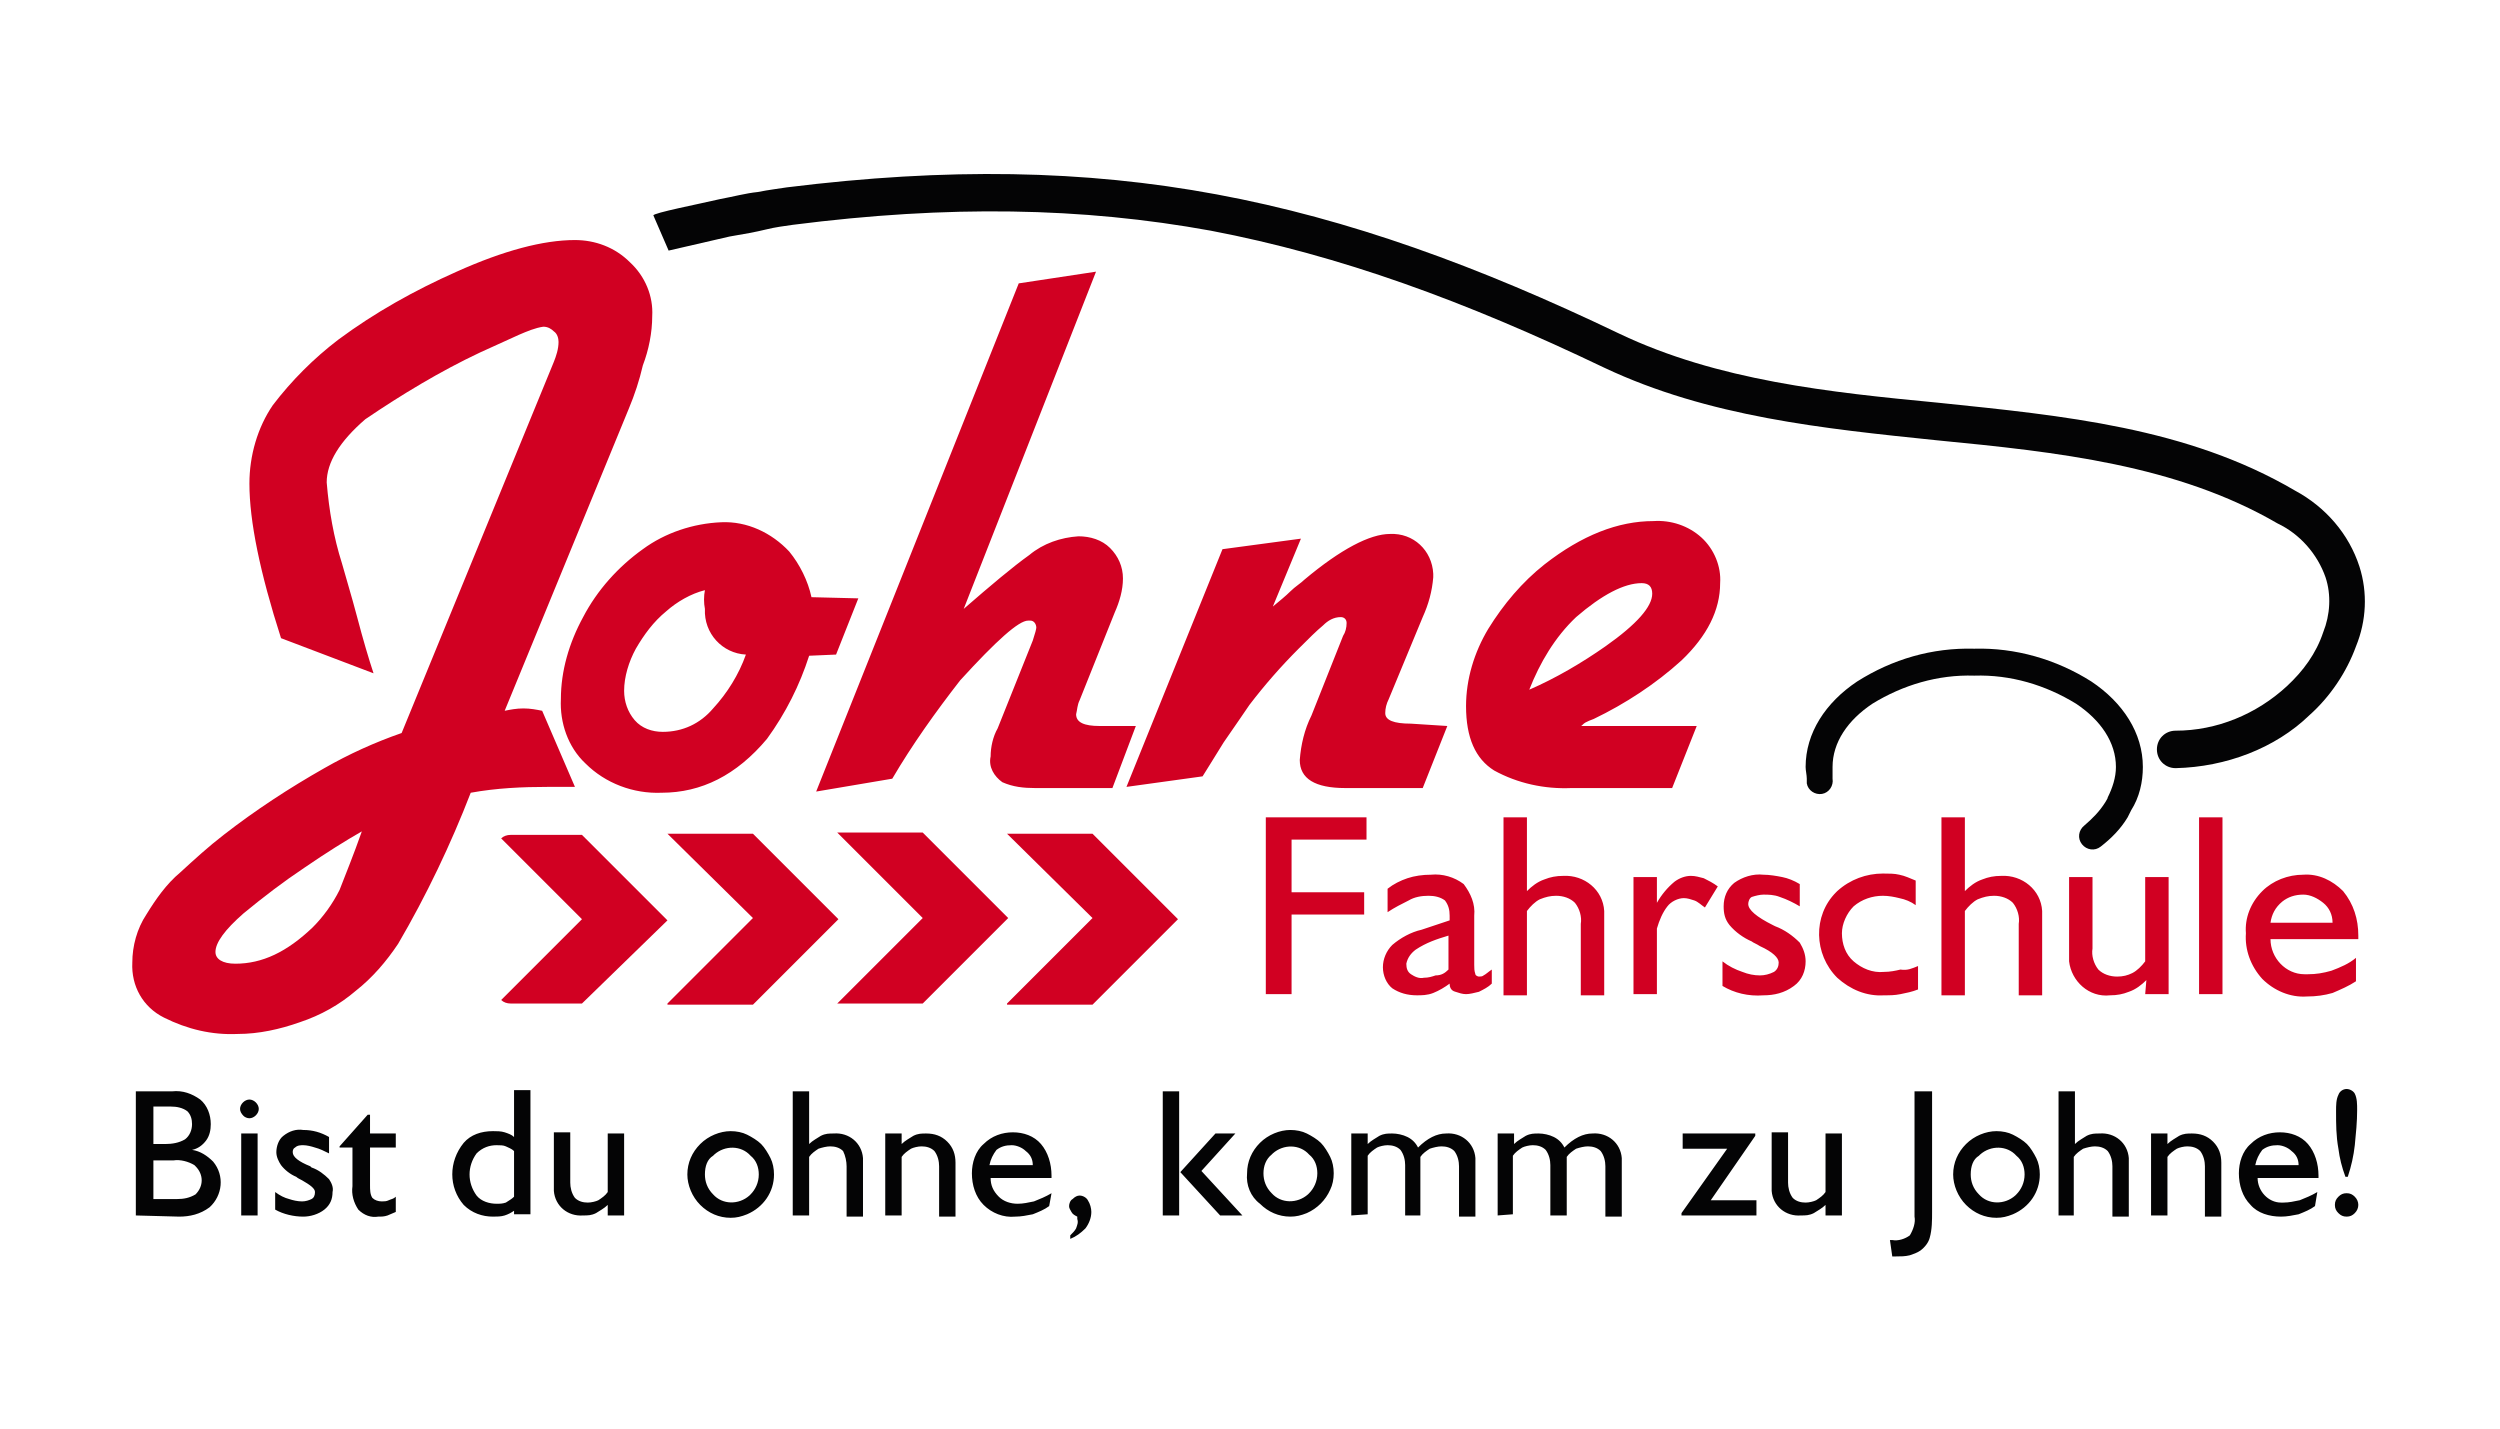
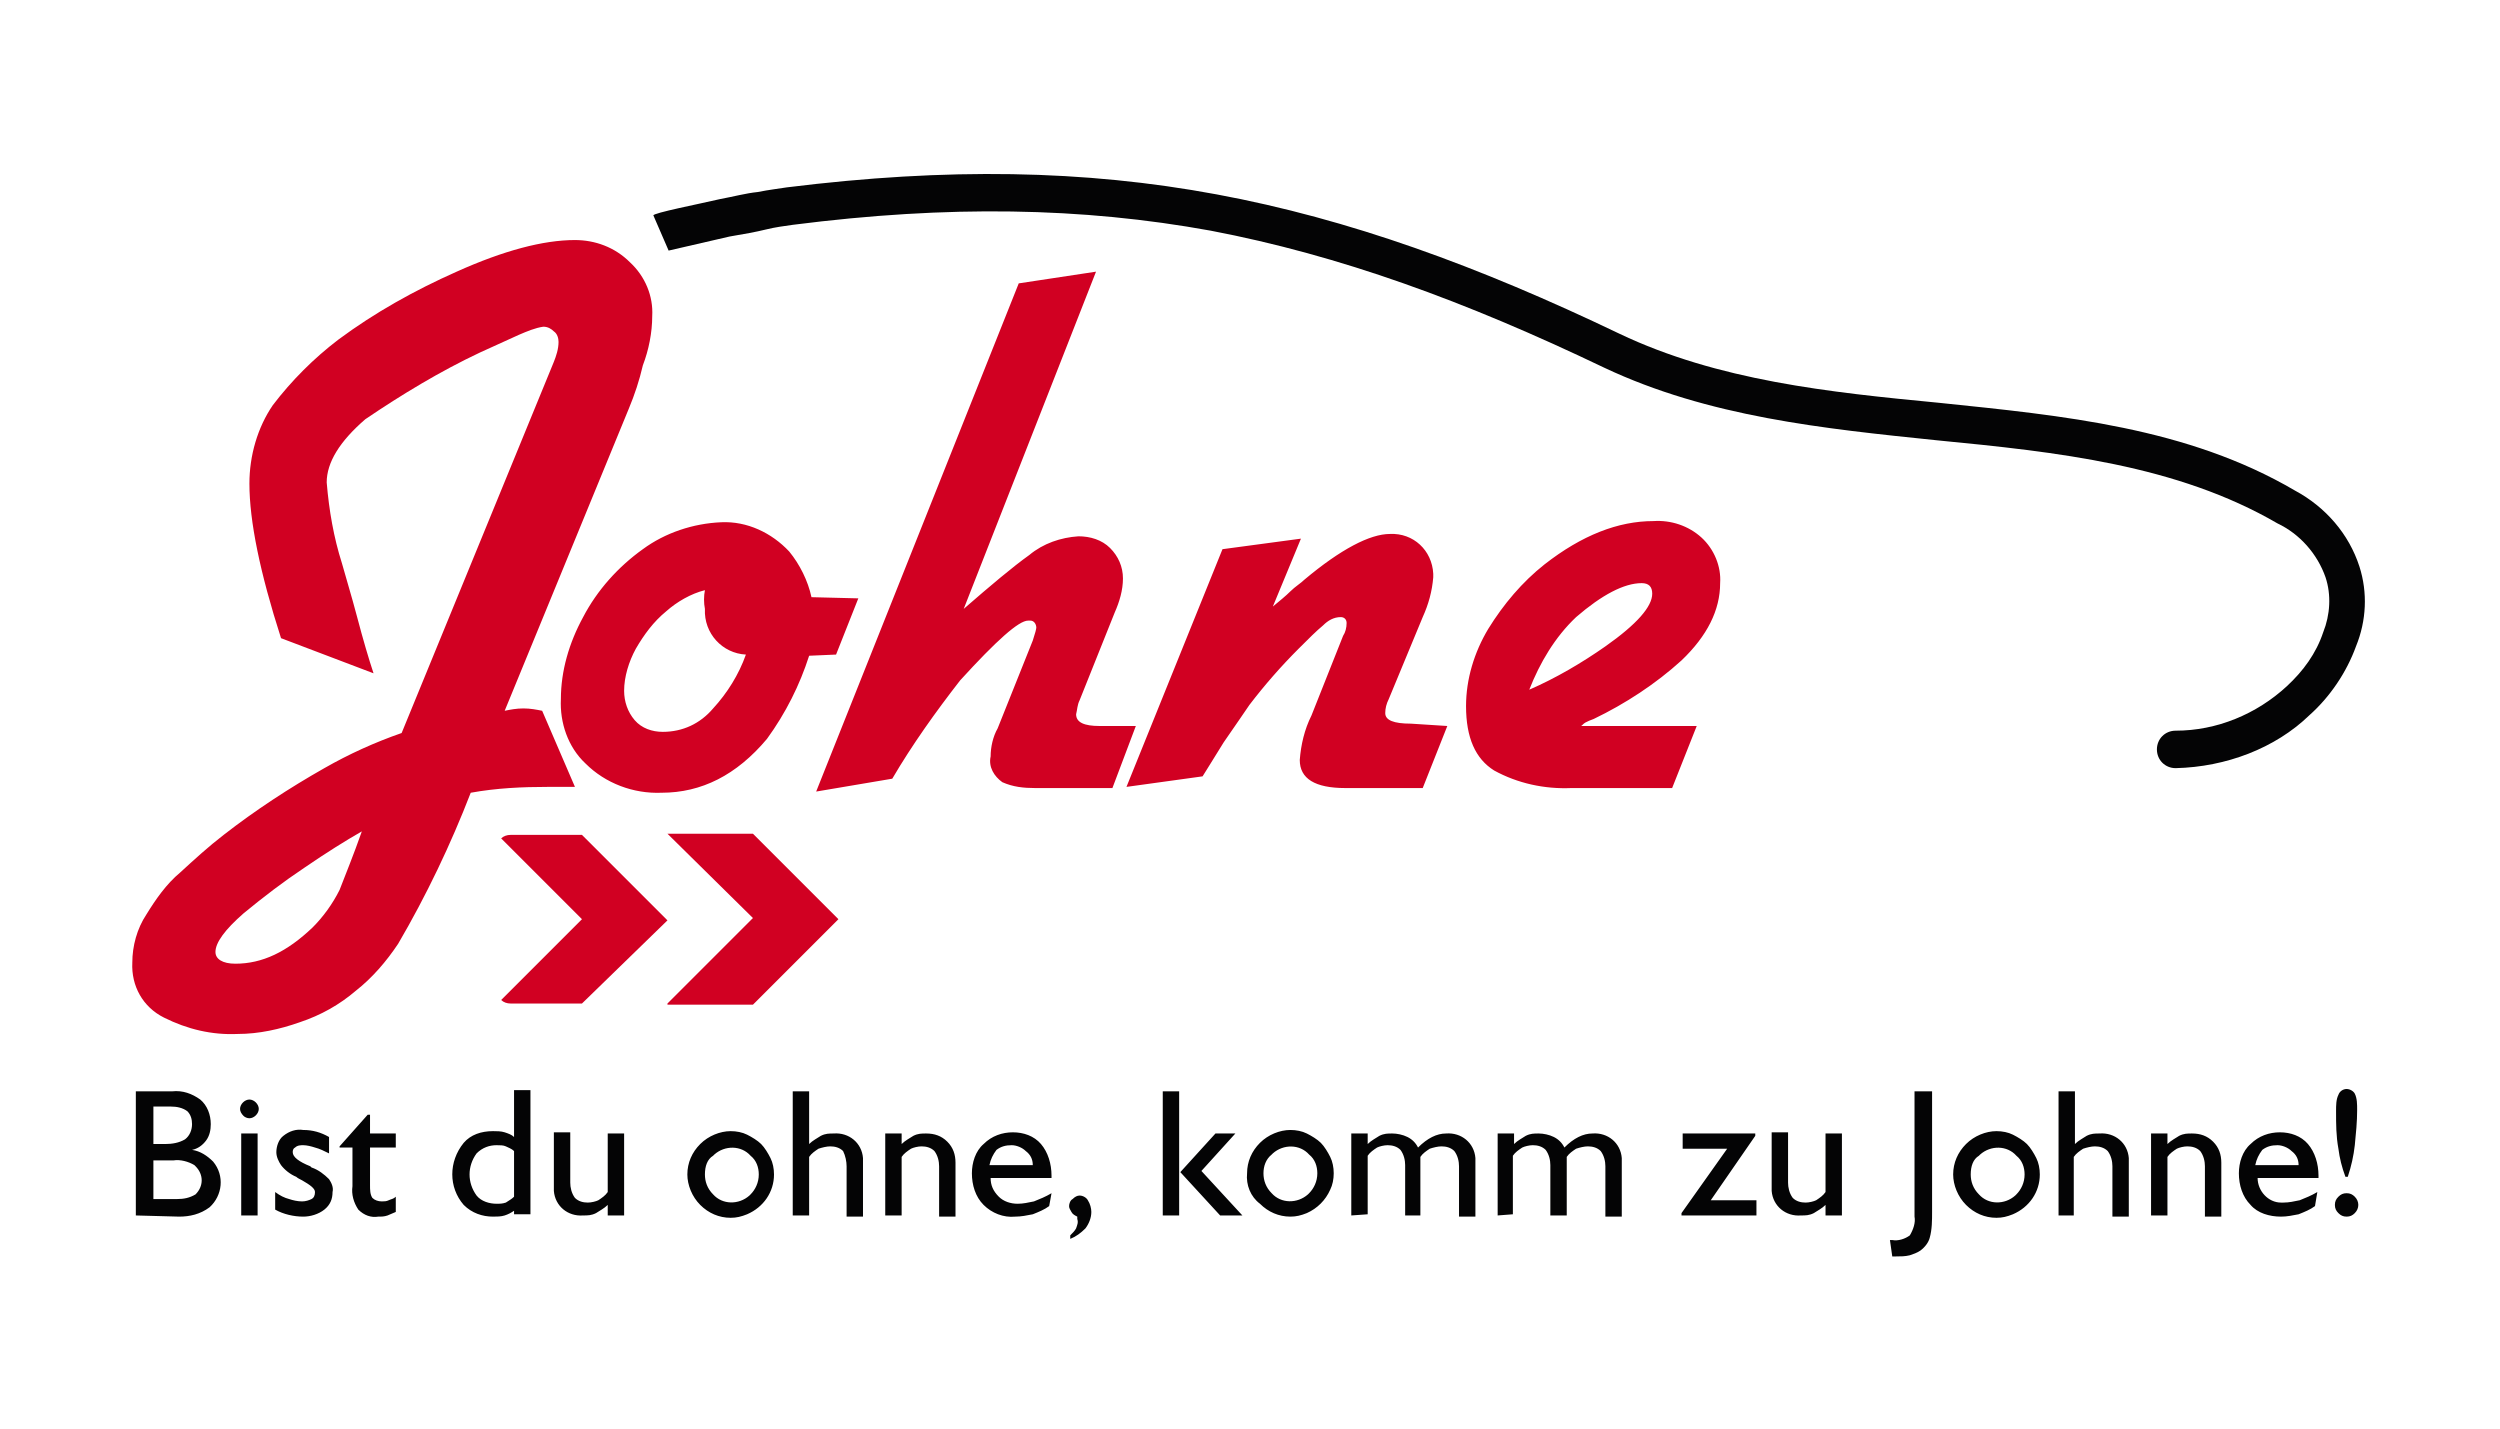
<svg xmlns="http://www.w3.org/2000/svg" id="Ebene_1" x="0px" y="0px" viewBox="0 0 213.5 122" style="enable-background:new 0 0 213.5 122;" xml:space="preserve">
  <style type="text/css">	.st0{fill:#040405;}	.st1{fill:#D10022;}	.st2{fill-rule:evenodd;clip-rule:evenodd;fill:#D10022;}</style>
  <g id="Gruppe_722" transform="translate(-260 -16.307)">
    <g id="Gruppe_721" transform="translate(-324 -860.693)">
      <g id="Gruppe_720" transform="translate(584 877)">
        <path id="Pfad_3984" class="st0" d="M185.8,65.6c-0.9,0-1.6-0.7-1.6-1.6c0-0.9,0.7-1.6,1.6-1.6c0,0,0,0,0,0    c3.5,0,6.9-1.4,9.5-3.8c1.4-1.3,2.5-2.8,3.1-4.6c0.6-1.5,0.7-3.2,0.2-4.7c-0.7-2-2.2-3.7-4.1-4.6c-8.6-5-18.8-6.1-29.1-7.1    c-9.7-1-19.5-2-28.4-6.2c-11.9-5.7-22.6-9.6-33.6-11.7c-11-2-22.4-2.2-35.7-0.5l0,0c-0.7,0.1-1.5,0.2-2.3,0.4s-1.9,0.4-3.1,0.6    l-5.2,1.2l-1.3-3c-0.1-0.2,4-1,5.7-1.4c1.1-0.2,2.2-0.5,3.2-0.6c1-0.2,1.9-0.3,2.5-0.4l0,0c13.7-1.7,25.4-1.5,36.7,0.6    c11.3,2.1,22.3,6.1,34.4,11.9c8.4,4,17.9,5,27.3,5.9c10.6,1.1,21.2,2.1,30.4,7.5c2.6,1.4,4.6,3.7,5.5,6.5    c0.7,2.2,0.6,4.6-0.3,6.8c-0.8,2.2-2.2,4.3-4,5.9C194.3,63.9,190.1,65.5,185.8,65.6" />
-         <path id="Pfad_3985" class="st0" d="M156.5,66.5c0.1,0.6-0.3,1.2-0.9,1.3c-0.6,0.1-1.2-0.3-1.3-0.9l0,0c0,0,0-0.1,0-0.2    c0-0.1,0-0.1,0-0.2c0-0.3-0.1-0.7-0.1-1l0,0c0-2.9,1.7-5.5,4.4-7.3c3-1.9,6.4-2.9,10-2.8v0l0,0v0c3.5-0.1,7,0.9,10,2.8    c2.7,1.8,4.4,4.4,4.4,7.3l0,0c0,1.3-0.3,2.6-1,3.7c-0.1,0.2-0.2,0.4-0.3,0.6c-0.6,1-1.4,1.8-2.3,2.5c-0.5,0.4-1.2,0.3-1.6-0.2    c-0.4-0.5-0.3-1.2,0.2-1.6c0,0,0,0,0,0c0.7-0.6,1.3-1.2,1.8-2c0.1-0.2,0.2-0.3,0.2-0.4c0.4-0.8,0.7-1.7,0.7-2.6l0,0    c0-2.1-1.3-4-3.4-5.4c-2.6-1.6-5.6-2.5-8.7-2.4l0,0l0,0l0,0c-3.1-0.1-6.1,0.8-8.7,2.4c-2.1,1.4-3.4,3.3-3.4,5.4l0,0    c0,0.2,0,0.5,0,0.7c0,0,0,0.1,0,0.1C156.5,66.4,156.5,66.4,156.5,66.5L156.5,66.5L156.5,66.5z" />
        <path id="Pfad_3986" class="st1" d="M130.6,58.9c2.3-1,4.5-2.3,6.5-3.7c2.7-1.9,4-3.4,4-4.5c0-0.6-0.3-0.9-0.9-0.9    c-1.5,0-3.4,1-5.6,2.9C132.8,54.4,131.5,56.6,130.6,58.9 M144.9,62l-2.1,5.3h-8.6c-2.3,0.1-4.6-0.4-6.6-1.5    c-1.6-1-2.4-2.8-2.4-5.5c0-2.3,0.7-4.6,1.9-6.6c1.3-2.1,2.9-4,4.8-5.5c3.2-2.5,6.3-3.7,9.3-3.7c1.5-0.1,3,0.4,4.1,1.4    c1.1,1,1.7,2.5,1.6,3.9c0,2.3-1.1,4.5-3.3,6.6c-2.2,2-4.8,3.7-7.5,5c-0.3,0.1-0.5,0.2-0.7,0.3S135.1,62,135,62H144.9z M123.6,62    l-2.1,5.3h-6.6c-2.6,0-3.9-0.8-3.9-2.4c0.1-1.3,0.4-2.6,1-3.8l2.7-6.8c0.2-0.3,0.3-0.7,0.3-1.1c0-0.3-0.2-0.5-0.5-0.5    c-0.6,0-1.1,0.3-1.5,0.7c-0.6,0.5-1.2,1.1-2.1,2c-1.5,1.5-2.9,3.1-4.2,4.8c-0.4,0.6-1.1,1.6-2.2,3.2c-1,1.6-1.6,2.6-1.8,2.9    l-6.5,0.9l8.2-20.3l6.7-0.9l-2.4,5.8c0.6-0.5,1.1-0.9,1.5-1.3s0.9-0.7,1.2-1c3.1-2.6,5.6-3.9,7.3-3.9c2-0.1,3.6,1.4,3.7,3.4    c0,0.1,0,0.2,0,0.3c-0.1,1.2-0.4,2.3-0.9,3.4l-2.9,7c-0.2,0.4-0.3,0.8-0.3,1.2c0,0.6,0.7,0.9,2.2,0.9L123.6,62z M93.6,23.2    L82.3,52c2.3-2,4.2-3.6,5.6-4.6c1.2-1,2.7-1.5,4.2-1.6c1,0,2,0.3,2.7,1c0.7,0.7,1.1,1.6,1.1,2.6c0,1-0.3,2-0.7,2.9l-3,7.5    c-0.2,0.4-0.2,0.8-0.3,1.2c0,0.7,0.7,1,2,1H97l-2,5.3h-6.6c-1,0-1.9-0.1-2.8-0.5c-0.7-0.5-1.2-1.3-1-2.2c0-0.8,0.2-1.7,0.6-2.4    l3-7.5c0.2-0.6,0.3-1,0.3-1.1c0-0.3-0.2-0.6-0.5-0.6c-0.1,0-0.1,0-0.2,0C87,53,85.1,54.7,82,58.1c-2.1,2.7-4.1,5.5-5.8,8.4    l-6.5,1.1L87,24.2L93.6,23.2z M60.2,50.4c-1.2,0.3-2.4,1-3.3,1.8c-1.1,0.9-1.9,2-2.6,3.2c-0.6,1.1-1,2.4-1,3.6    c0,0.9,0.3,1.8,0.9,2.5c0.6,0.7,1.5,1,2.4,1c1.7,0,3.2-0.7,4.3-2c1.2-1.3,2.2-2.9,2.8-4.6c-2-0.1-3.6-1.8-3.5-3.9    C60.1,51.5,60.1,50.9,60.2,50.4L60.2,50.4z M73.3,51.1l-1.9,4.8L69.1,56c-0.8,2.5-2,4.9-3.6,7.1c-2.6,3.1-5.6,4.6-9,4.6    c-2.4,0.1-4.8-0.8-6.5-2.5c-1.5-1.4-2.2-3.5-2.1-5.5c0-2.4,0.7-4.8,1.9-7c1.2-2.3,3-4.3,5.1-5.8c1.9-1.4,4.3-2.2,6.7-2.3    c2.2-0.1,4.3,0.9,5.8,2.5c0.9,1.1,1.6,2.5,1.9,3.9L73.3,51.1z M30.9,71c-1.4,0.8-3,1.8-4.9,3.1c-1.8,1.2-3.5,2.5-5.2,3.9    c-1.6,1.4-2.4,2.5-2.4,3.3c0,0.6,0.6,1,1.7,1c2.3,0,4.4-1,6.6-3.1c0.9-0.9,1.7-2,2.3-3.2C29.5,74.7,30.2,73,30.9,71z M46.3,60.7    l2.8,6.5h-2.3c-2.2,0-4.4,0.1-6.6,0.5c-1.7,4.4-3.8,8.8-6.2,12.9c-1,1.5-2.2,2.9-3.6,4c-1.4,1.2-3,2.1-4.8,2.7    c-1.7,0.6-3.5,1-5.3,1c-2.2,0.1-4.3-0.4-6.3-1.4c-1.8-0.9-2.8-2.7-2.7-4.7c0-1.4,0.4-2.9,1.2-4.1c0.8-1.3,1.7-2.6,2.9-3.6    c1.2-1.1,2.4-2.2,3.7-3.2c2.7-2.1,5.6-4,8.6-5.7c2.1-1.2,4.3-2.2,6.6-3l13-31.7c0.2-0.5,0.4-1.1,0.4-1.7c0-0.3-0.1-0.7-0.4-0.9    c-0.2-0.2-0.5-0.4-0.9-0.4c-0.7,0.1-1.4,0.4-2.1,0.7L41,30.1c-3.4,1.6-6.7,3.6-9.8,5.7c-2.2,1.9-3.3,3.7-3.3,5.4    c0.2,2.4,0.6,4.7,1.3,6.9c0.3,1.1,0.8,2.7,1.3,4.6s1,3.6,1.4,4.8L24,54.5c-1.8-5.6-2.7-10-2.7-13.2c0-2.4,0.7-4.8,2-6.7    c1.6-2.1,3.5-4,5.6-5.6c3.1-2.3,6.5-4.2,10.1-5.8c4-1.8,7.4-2.7,10.1-2.7c1.7,0,3.4,0.6,4.7,1.9c1.3,1.2,2,2.9,1.9,4.6    c0,1.4-0.3,2.9-0.8,4.2c-0.3,1.3-0.7,2.5-1.2,3.7L43.1,60.7c0.5-0.1,1-0.2,1.6-0.2C45.3,60.5,45.8,60.6,46.3,60.7z" />
-         <path id="Pfad_3987" class="st1" d="M193.9,78.8h5.3c0-0.7-0.3-1.3-0.8-1.7c-0.5-0.4-1.1-0.7-1.7-0.7c-0.7,0-1.3,0.2-1.8,0.6    C194.3,77.5,194,78.1,193.9,78.8 M201.2,83.8c-0.6,0.4-1.3,0.7-2,1c-0.7,0.2-1.4,0.3-2.2,0.3c-1.4,0.1-2.8-0.5-3.8-1.5    c-1-1.1-1.5-2.5-1.4-3.9c-0.1-1.3,0.4-2.6,1.4-3.6c0.9-0.9,2.2-1.4,3.5-1.4c1.3-0.1,2.5,0.5,3.4,1.4c0.9,1.1,1.3,2.4,1.3,3.8v0.3    h-7.5c0,1.6,1.3,3,2.9,3c0.1,0,0.2,0,0.3,0c0.7,0,1.3-0.1,2-0.3c0.8-0.3,1.5-0.6,2.1-1.1L201.2,83.8z M187.8,84.9V69.8h2v15.1    H187.8z M183.3,83.7c-0.4,0.4-0.9,0.8-1.5,1c-0.5,0.2-1,0.3-1.6,0.3c-1.8,0.2-3.3-1.2-3.5-2.9c0-0.2,0-0.4,0-0.6v-6.6h2V81    c-0.1,0.6,0.1,1.3,0.5,1.8c0.4,0.4,1,0.6,1.6,0.6c0.5,0,0.9-0.1,1.3-0.3c0.4-0.2,0.8-0.6,1.1-1v-7.2h2v10h-2L183.3,83.7z     M165.8,84.9V69.8h2v6.3c0.4-0.4,0.9-0.8,1.5-1c0.5-0.2,1-0.3,1.6-0.3c1.8-0.1,3.4,1.2,3.5,3c0,0.2,0,0.4,0,0.6v6.6h-2v-6.1    c0.1-0.6-0.1-1.3-0.5-1.8c-0.4-0.4-1-0.6-1.6-0.6c-0.5,0-0.9,0.1-1.4,0.3c-0.4,0.2-0.8,0.6-1.1,1v7.2H165.8z M163.8,82.5v2    c-0.5,0.2-1,0.3-1.5,0.4c-0.5,0.1-0.9,0.1-1.4,0.1c-1.5,0.1-2.9-0.5-4-1.5c-2-2-2.1-5.3-0.1-7.3c0,0,0.1-0.1,0.1-0.1    c1.1-1,2.5-1.5,3.9-1.5c0.5,0,1,0,1.4,0.1c0.5,0.1,0.9,0.3,1.4,0.5v2.1c-0.4-0.3-0.9-0.5-1.4-0.6c-0.4-0.1-0.9-0.2-1.4-0.2    c-0.9,0-1.8,0.3-2.5,0.9c-0.6,0.6-1,1.5-1,2.3c0,0.9,0.3,1.8,1,2.4c0.7,0.6,1.6,1,2.6,0.9c0.5,0,1-0.1,1.4-0.2    C162.9,82.9,163.3,82.7,163.8,82.5L163.8,82.5z M147.1,84.2v-2.1c0.5,0.4,1.1,0.7,1.7,0.9c0.5,0.2,1,0.3,1.5,0.3    c0.4,0,0.8-0.1,1.2-0.3c0.3-0.2,0.4-0.5,0.4-0.8c0-0.4-0.5-0.9-1.6-1.4c-0.3-0.2-0.6-0.3-0.7-0.4c-0.7-0.3-1.4-0.8-1.9-1.4    c-0.4-0.5-0.5-1-0.5-1.6c0-0.8,0.3-1.5,0.9-2c0.7-0.5,1.6-0.8,2.5-0.7c0.5,0,1.1,0.1,1.6,0.2c0.5,0.1,1,0.3,1.5,0.6v1.9    c-0.5-0.3-1.1-0.6-1.7-0.8c-0.5-0.2-1-0.2-1.4-0.2c-0.3,0-0.7,0.1-1,0.2c-0.2,0.1-0.3,0.4-0.3,0.6c0,0.5,0.7,1.1,2.1,1.8l0.2,0.1    c0.8,0.3,1.5,0.8,2.1,1.4c0.3,0.5,0.5,1,0.5,1.6c0,0.8-0.3,1.6-1,2.1c-0.8,0.6-1.7,0.8-2.6,0.8C149.3,85.1,148.1,84.8,147.1,84.2    L147.1,84.2z M139.5,84.9v-10h2v2.2c0.4-0.7,0.9-1.3,1.5-1.8c0.4-0.3,0.9-0.5,1.4-0.5c0.4,0,0.7,0.1,1.1,0.2    c0.4,0.2,0.8,0.4,1.2,0.7l-1.1,1.8c-0.3-0.2-0.6-0.5-0.9-0.6c-0.3-0.1-0.6-0.2-0.9-0.2c-0.5,0-1.1,0.3-1.4,0.7    c-0.4,0.5-0.7,1.2-0.9,1.9v5.6L139.5,84.9z M128.4,84.9V69.8h2v6.3c0.4-0.4,0.9-0.8,1.5-1c0.5-0.2,1-0.3,1.6-0.3    c1.8-0.1,3.4,1.2,3.5,3c0,0.2,0,0.4,0,0.6v6.6h-2v-6.1c0.1-0.6-0.1-1.3-0.5-1.8c-0.4-0.4-1-0.6-1.6-0.6c-0.5,0-0.9,0.1-1.4,0.3    c-0.4,0.2-0.8,0.6-1.1,1v7.2H128.4z M123.8,84c-0.4,0.3-0.9,0.6-1.4,0.8c-0.5,0.2-1,0.2-1.4,0.2c-0.8,0-1.5-0.2-2.1-0.6    c-0.5-0.4-0.8-1.1-0.8-1.8c0-0.7,0.3-1.4,0.8-1.9c0.7-0.6,1.6-1.1,2.5-1.3l2.4-0.8c0-0.1,0-0.1,0-0.2s0-0.1,0-0.2    c0-0.5-0.1-0.9-0.4-1.3c-0.4-0.3-0.9-0.4-1.4-0.4c-0.6,0-1.2,0.1-1.7,0.4c-0.6,0.3-1.2,0.6-1.8,1v-2c0.5-0.4,1.1-0.7,1.7-0.9    c0.6-0.2,1.3-0.3,2-0.3c1-0.1,2,0.2,2.8,0.8c0.6,0.8,1,1.7,0.9,2.7v4.2c0,0.3,0,0.5,0.1,0.8c0,0.1,0.2,0.2,0.3,0.2    c0.1,0,0.3,0,0.4-0.1c0.2-0.1,0.4-0.3,0.7-0.5v1.2c-0.3,0.3-0.7,0.5-1.1,0.7c-0.4,0.1-0.8,0.2-1.1,0.2c-0.3,0-0.6-0.1-0.9-0.2    C123.9,84.6,123.8,84.3,123.8,84L123.8,84z M123.7,82.8v-2.9c-1,0.3-1.9,0.6-2.8,1.2c-0.4,0.3-0.7,0.7-0.8,1.2    c0,0.4,0.1,0.7,0.4,0.9c0.3,0.2,0.7,0.4,1.1,0.3c0.4,0,0.7-0.1,1-0.2C123.1,83.3,123.4,83.1,123.7,82.8L123.7,82.8z M108.1,84.9    V69.8h8.6v1.9h-6.4v4.5h6.2v1.9h-6.2v6.8L108.1,84.9z" />
        <path id="Pfad_3988" class="st0" d="M200.3,100.5c-0.3-0.8-0.5-1.6-0.6-2.4c-0.2-1.1-0.2-2.1-0.2-3.2c0-0.5,0-1,0.2-1.4    c0.1-0.3,0.4-0.5,0.7-0.5c0.3,0,0.6,0.2,0.7,0.4c0.2,0.4,0.2,0.9,0.2,1.4c0,1-0.1,2-0.2,3c-0.1,0.9-0.3,1.8-0.6,2.7L200.3,100.5z     M199.4,102.9c0-0.3,0.1-0.5,0.3-0.7c0.2-0.2,0.4-0.3,0.7-0.3c0.3,0,0.5,0.1,0.7,0.3c0.4,0.4,0.4,1,0,1.4    c-0.2,0.2-0.4,0.3-0.7,0.3c-0.3,0-0.5-0.1-0.7-0.3C199.5,103.4,199.4,103.2,199.4,102.9z M192.6,99.5h3.7c0-0.5-0.2-0.9-0.6-1.2    c-0.3-0.3-0.8-0.5-1.2-0.5c-0.5,0-0.9,0.1-1.3,0.4C192.9,98.6,192.7,99,192.6,99.5z M197.7,103c-0.4,0.3-0.9,0.5-1.4,0.7    c-0.5,0.1-1,0.2-1.5,0.2c-1,0-2-0.3-2.6-1c-0.7-0.7-1-1.7-1-2.7c0-0.9,0.3-1.9,1-2.5c0.7-0.7,1.6-1,2.5-1c0.9,0,1.8,0.3,2.4,1    c0.6,0.7,0.9,1.7,0.9,2.7v0.2h-5.2c0,1.1,0.9,2.1,2,2.1c0.1,0,0.1,0,0.2,0c0.5,0,0.9-0.1,1.4-0.2c0.5-0.2,1-0.4,1.5-0.7    L197.7,103z M183.7,103.8v-7h1.4v0.9c0.3-0.3,0.7-0.5,1-0.7c0.4-0.2,0.7-0.2,1.1-0.2c0.7,0,1.3,0.2,1.8,0.7    c0.5,0.5,0.7,1.1,0.7,1.8v4.6h-1.4v-4.3c0-0.4-0.1-0.9-0.4-1.3c-0.3-0.3-0.7-0.4-1.1-0.4c-0.3,0-0.7,0.1-0.9,0.2    c-0.3,0.2-0.6,0.4-0.8,0.7v5L183.7,103.8z M175.8,103.8V93.2h1.4v4.5c0.3-0.3,0.7-0.5,1-0.7c0.4-0.2,0.7-0.2,1.1-0.2    c1.3-0.1,2.4,0.8,2.5,2.1c0,0.1,0,0.3,0,0.4v4.6h-1.4v-4.3c0-0.4-0.1-0.9-0.4-1.3c-0.3-0.3-0.7-0.4-1.1-0.4c-0.3,0-0.7,0.1-1,0.2    c-0.3,0.2-0.6,0.4-0.8,0.7v5L175.8,103.8z M166.8,100.3c0-1,0.4-1.9,1.1-2.6c0.7-0.7,1.7-1.1,2.6-1.1c0.5,0,1,0.1,1.4,0.3    c0.4,0.2,0.9,0.5,1.2,0.8c0.3,0.3,0.6,0.8,0.8,1.2c0.2,0.4,0.3,0.9,0.3,1.4c0,1.5-0.9,2.8-2.3,3.4c-0.5,0.2-0.9,0.3-1.4,0.3    c-1,0-1.9-0.4-2.6-1.1C167.2,102.2,166.8,101.2,166.8,100.3L166.8,100.3z M168.3,100.3c0,0.6,0.2,1.2,0.7,1.7    c0.8,0.9,2.2,0.9,3.1,0.1c0,0,0.1-0.1,0.1-0.1c0.4-0.4,0.7-1,0.7-1.7c0-0.6-0.2-1.2-0.7-1.6c-0.8-0.9-2.2-0.9-3.1-0.1    c0,0-0.1,0.1-0.1,0.1C168.5,99,168.3,99.6,168.3,100.3L168.3,100.3z M161.4,105.9h0.2c0.5,0.1,1.1-0.1,1.5-0.4    c0.3-0.5,0.5-1.1,0.4-1.6V93.2h1.5v10.3c0,0.7,0,1.5-0.2,2.2c-0.1,0.4-0.4,0.8-0.8,1.1c-0.3,0.2-0.6,0.3-0.9,0.4    c-0.4,0.1-0.8,0.1-1.2,0.1h-0.3L161.4,105.9z M155.9,102.9c-0.3,0.3-0.7,0.5-1,0.7c-0.4,0.2-0.7,0.2-1.1,0.2    c-1.3,0.1-2.4-0.8-2.5-2.1c0-0.1,0-0.3,0-0.4v-4.6h1.4v4.3c0,0.4,0.1,0.9,0.4,1.3c0.3,0.3,0.7,0.4,1.1,0.4c0.3,0,0.7-0.1,0.9-0.2    c0.3-0.2,0.6-0.4,0.8-0.7v-5h1.4v7h-1.4L155.9,102.9z M143.6,103.8v-0.2l3.9-5.5h-3.8v-1.3h6.2v0.2l-3.8,5.5h3.9v1.3L143.6,103.8    z M127.9,103.8v-7h1.4v0.9c0.3-0.3,0.7-0.5,1-0.7c0.4-0.2,0.7-0.2,1.1-0.2c0.4,0,0.9,0.1,1.3,0.3c0.4,0.2,0.7,0.5,0.9,0.9    c0.4-0.4,0.8-0.7,1.2-0.9c0.4-0.2,0.8-0.3,1.2-0.3c1.3-0.1,2.4,0.8,2.5,2.1c0,0.1,0,0.3,0,0.4v4.6h-1.4v-4.3    c0-0.4-0.1-0.9-0.4-1.3c-0.3-0.3-0.7-0.4-1.1-0.4c-0.3,0-0.7,0.1-1,0.2c-0.3,0.2-0.6,0.4-0.8,0.7v5h-1.4v-4.3    c0-0.4-0.1-0.9-0.4-1.3c-0.3-0.3-0.7-0.4-1.1-0.4c-0.3,0-0.7,0.1-0.9,0.2c-0.3,0.2-0.6,0.4-0.8,0.7v5L127.9,103.8z M115.4,103.8    v-7h1.4v0.9c0.3-0.3,0.7-0.5,1-0.7c0.4-0.2,0.7-0.2,1.1-0.2c0.4,0,0.9,0.1,1.3,0.3c0.4,0.2,0.7,0.5,0.9,0.9    c0.4-0.4,0.8-0.7,1.2-0.9c0.4-0.2,0.8-0.3,1.2-0.3c1.3-0.1,2.4,0.8,2.5,2.1c0,0.1,0,0.3,0,0.4v4.6h-1.4v-4.3    c0-0.4-0.1-0.9-0.4-1.3c-0.3-0.3-0.7-0.4-1.1-0.4c-0.3,0-0.7,0.1-1,0.2c-0.3,0.2-0.6,0.4-0.8,0.7v5H120v-4.3    c0-0.4-0.1-0.9-0.4-1.3c-0.3-0.3-0.7-0.4-1.1-0.4c-0.3,0-0.7,0.1-0.9,0.2c-0.3,0.2-0.6,0.4-0.8,0.7v5L115.4,103.8z M106.5,100.2    c0-1,0.4-1.9,1.1-2.6c0.7-0.7,1.7-1.1,2.6-1.1c0.5,0,1,0.1,1.4,0.3c0.4,0.2,0.9,0.5,1.2,0.8c0.3,0.3,0.6,0.8,0.8,1.2    c0.2,0.4,0.3,0.9,0.3,1.4c0,0.5-0.1,1-0.3,1.4c-0.4,0.9-1.1,1.6-2,2c-0.5,0.2-0.9,0.3-1.4,0.3c-1,0-1.9-0.4-2.6-1.1    C106.8,102.2,106.4,101.2,106.5,100.2L106.5,100.2z M107.9,100.2c0,0.6,0.2,1.2,0.7,1.7c0.8,0.9,2.2,0.9,3.1,0.1    c0,0,0.1-0.1,0.1-0.1c0.4-0.4,0.7-1,0.7-1.7c0-0.6-0.2-1.2-0.7-1.6c-0.8-0.9-2.2-0.9-3.1-0.1c0,0-0.1,0.1-0.1,0.1    C108.1,99,107.9,99.6,107.9,100.2L107.9,100.2z M99.3,103.8V93.2h1.4v10.6H99.3z M105.5,96.8l-2.9,3.2l3.5,3.8h-1.9l-3.4-3.7    l3-3.3H105.5z M92,103.9c-0.2-0.1-0.4-0.2-0.5-0.4c-0.1-0.2-0.2-0.3-0.2-0.5c0-0.2,0.1-0.5,0.3-0.6c0.2-0.2,0.4-0.3,0.6-0.3    c0.3,0,0.6,0.2,0.7,0.4c0.2,0.3,0.3,0.7,0.3,1c0,0.5-0.2,1-0.5,1.4c-0.4,0.4-0.8,0.7-1.3,0.9l0-0.3c0.2-0.2,0.4-0.4,0.5-0.6    c0.1-0.3,0.2-0.5,0.1-0.8L92,103.9z M84.5,99.5h3.7c0-0.5-0.2-0.9-0.6-1.2c-0.3-0.3-0.8-0.5-1.2-0.5c-0.5,0-0.9,0.1-1.3,0.4    C84.8,98.6,84.6,99,84.5,99.5L84.5,99.5z M89.6,103c-0.4,0.3-0.9,0.5-1.4,0.7c-0.5,0.1-1,0.2-1.5,0.2c-1,0.1-2-0.3-2.7-1    c-0.7-0.7-1-1.7-1-2.7c0-0.9,0.3-1.9,1-2.5c0.7-0.7,1.6-1,2.5-1c0.9,0,1.8,0.3,2.4,1c0.6,0.7,0.9,1.7,0.9,2.7v0.2h-5.2    c0,0.6,0.2,1.1,0.7,1.6c0.4,0.4,1,0.6,1.6,0.6c0.5,0,0.9-0.1,1.4-0.2c0.5-0.2,1-0.4,1.5-0.7L89.6,103z M75.6,103.8v-7H77v0.9    c0.3-0.3,0.7-0.5,1-0.7c0.4-0.2,0.7-0.2,1.1-0.2c0.7,0,1.3,0.2,1.8,0.7c0.5,0.5,0.7,1.1,0.7,1.8v4.6h-1.4v-4.3    c0-0.4-0.1-0.9-0.4-1.3c-0.3-0.3-0.7-0.4-1.1-0.4c-0.3,0-0.7,0.1-0.9,0.2c-0.3,0.2-0.6,0.4-0.8,0.7v5L75.6,103.8z M67.7,103.8    V93.2h1.4v4.5c0.3-0.3,0.7-0.5,1-0.7c0.4-0.2,0.7-0.2,1.1-0.2c1.3-0.1,2.4,0.8,2.5,2.1c0,0.1,0,0.3,0,0.4v4.6h-1.4v-4.3    c0-0.4-0.1-0.9-0.3-1.3c-0.3-0.3-0.7-0.4-1.1-0.4c-0.3,0-0.7,0.1-1,0.2c-0.3,0.2-0.6,0.4-0.8,0.7v5L67.7,103.8z M58.7,100.3    c0-1,0.4-1.9,1.1-2.6c0.7-0.7,1.7-1.1,2.6-1.1c0.5,0,1,0.1,1.4,0.3c0.4,0.2,0.9,0.5,1.2,0.8c0.3,0.3,0.6,0.8,0.8,1.2    c0.2,0.4,0.3,0.9,0.3,1.4c0,1.5-0.9,2.8-2.3,3.4c-0.5,0.2-0.9,0.3-1.4,0.3c-1,0-1.9-0.4-2.6-1.1    C59.1,102.2,58.7,101.2,58.7,100.3z M60.2,100.3c0,0.6,0.2,1.2,0.7,1.7c0.8,0.9,2.2,0.9,3.1,0.1c0,0,0.1-0.1,0.1-0.1    c0.4-0.4,0.7-1,0.7-1.7c0-0.6-0.2-1.2-0.7-1.6c-0.8-0.9-2.2-0.9-3.1-0.1c0,0-0.1,0.1-0.1,0.1C60.4,99,60.2,99.6,60.2,100.3z     M51.9,102.9c-0.3,0.3-0.7,0.5-1,0.7c-0.4,0.2-0.7,0.2-1.1,0.2c-1.3,0.1-2.4-0.8-2.5-2.1c0-0.1,0-0.3,0-0.4v-4.6h1.4v4.3    c0,0.4,0.1,0.9,0.4,1.3c0.3,0.3,0.7,0.4,1.1,0.4c0.3,0,0.7-0.1,0.9-0.2c0.3-0.2,0.6-0.4,0.8-0.7v-5h1.4v7h-1.4V102.9z     M43.9,103.4c-0.3,0.2-0.5,0.3-0.8,0.4c-0.3,0.1-0.7,0.1-1,0.1c-0.9,0-1.8-0.3-2.5-1c-1.3-1.5-1.3-3.7,0-5.3c0.6-0.7,1.5-1,2.5-1    c0.3,0,0.7,0,1,0.1c0.3,0.1,0.6,0.2,0.8,0.4v-4h1.4v10.6h-1.4L43.9,103.4z M43.9,102.2v-3.9c-0.2-0.2-0.5-0.3-0.7-0.4    c-0.2-0.1-0.5-0.1-0.8-0.1c-0.6,0-1.2,0.2-1.7,0.7c-0.8,1.1-0.8,2.5,0,3.6c0.4,0.5,1.1,0.7,1.7,0.7c0.3,0,0.5,0,0.8-0.1    C43.5,102.5,43.7,102.4,43.9,102.2L43.9,102.2z M33.8,103.5c-0.2,0.1-0.5,0.2-0.7,0.3c-0.3,0.1-0.5,0.1-0.8,0.1    c-0.6,0.1-1.2-0.1-1.7-0.6c-0.4-0.6-0.6-1.3-0.5-2V98H29v-0.1l2.4-2.7h0.2v1.6h2.2V98h-2.2v3.2c0,0.4,0,0.8,0.2,1.1    c0.2,0.2,0.5,0.3,0.8,0.3c0.2,0,0.4,0,0.6-0.1c0.2-0.1,0.4-0.1,0.6-0.3L33.8,103.5z M23.5,103.3v-1.5c0.4,0.3,0.8,0.5,1.2,0.6    c0.3,0.1,0.7,0.2,1.1,0.2c0.3,0,0.6-0.1,0.8-0.2c0.2-0.1,0.3-0.3,0.3-0.6c0-0.3-0.4-0.6-1.1-1c-0.2-0.1-0.4-0.2-0.5-0.3    c-0.5-0.2-1-0.6-1.3-1c-0.2-0.3-0.4-0.7-0.4-1.1c0-0.5,0.2-1.1,0.6-1.4c0.5-0.4,1.1-0.6,1.7-0.5c0.8,0,1.5,0.2,2.2,0.6v1.4    c-0.4-0.2-0.8-0.4-1.2-0.5c-0.3-0.1-0.7-0.2-1-0.2c-0.2,0-0.5,0-0.7,0.2c-0.2,0.1-0.2,0.3-0.2,0.4c0,0.4,0.5,0.8,1.5,1.2l0.1,0.1    c0.6,0.2,1.1,0.6,1.5,1c0.2,0.3,0.4,0.7,0.3,1.1c0,0.6-0.2,1.1-0.7,1.5c-0.5,0.4-1.2,0.6-1.8,0.6    C25.1,103.9,24.2,103.7,23.5,103.3L23.5,103.3z M20.6,103.8v-7H22v7H20.6z M20.5,94.7c0-0.4,0.4-0.8,0.8-0.8s0.8,0.4,0.8,0.8    c0,0.4-0.4,0.8-0.8,0.8c-0.2,0-0.4-0.1-0.5-0.2C20.6,95.1,20.5,94.9,20.5,94.7L20.5,94.7z M13.1,97.7h1c0.6,0,1.2-0.1,1.7-0.4    c0.4-0.3,0.6-0.8,0.6-1.3c0-0.4-0.1-0.8-0.4-1.1c-0.4-0.3-0.9-0.4-1.4-0.4h-1.5L13.1,97.7z M11.6,103.8V93.2h3.1    c0.9-0.1,1.7,0.2,2.4,0.7c0.6,0.5,0.9,1.3,0.9,2.1c0,0.5-0.1,1-0.4,1.4c-0.3,0.4-0.7,0.7-1.2,0.8c0.7,0.1,1.3,0.5,1.8,1    c1,1.2,0.8,2.9-0.3,3.9c-0.8,0.6-1.7,0.8-2.6,0.8L11.6,103.8z M13.1,99.1v3.3h2c0.6,0,1.1-0.1,1.6-0.4c0.7-0.7,0.7-1.7,0-2.4    c0,0-0.1-0.1-0.1-0.1c-0.5-0.3-1.2-0.5-1.8-0.4L13.1,99.1z" />
        <path id="Pfad_3989" class="st2" d="M49.7,85.7h-6.1c-0.3,0-0.6-0.1-0.8-0.3l6.9-6.9l-6.9-6.9c0.2-0.2,0.5-0.3,0.8-0.3h6.1    l7.3,7.3L49.7,85.7z" />
        <path id="Pfad_3990" class="st2" d="M57,85.7l7.3-7.3L57,71.2h7.3l7.3,7.3l-7.3,7.3H57z" />
-         <path id="Pfad_3991" class="st2" d="M71.5,85.7l7.3-7.3l-7.3-7.3h7.3l7.3,7.3l-7.3,7.3H71.5z" />
-         <path id="Pfad_3992" class="st2" d="M86,85.7l7.3-7.3L86,71.2h7.3l7.3,7.3l-7.3,7.3H86z" />
      </g>
    </g>
  </g>
</svg>